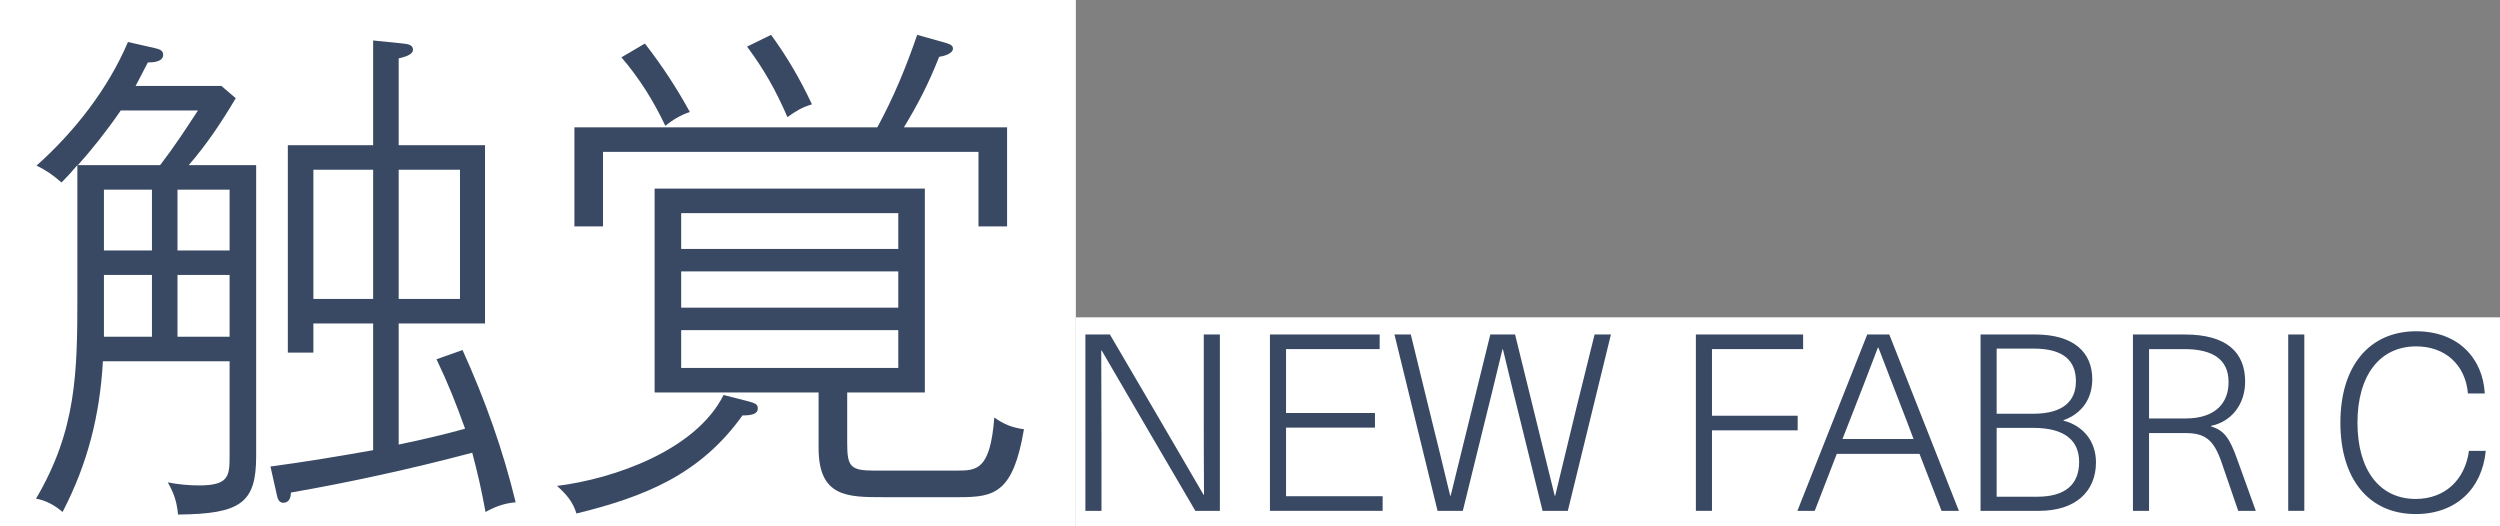
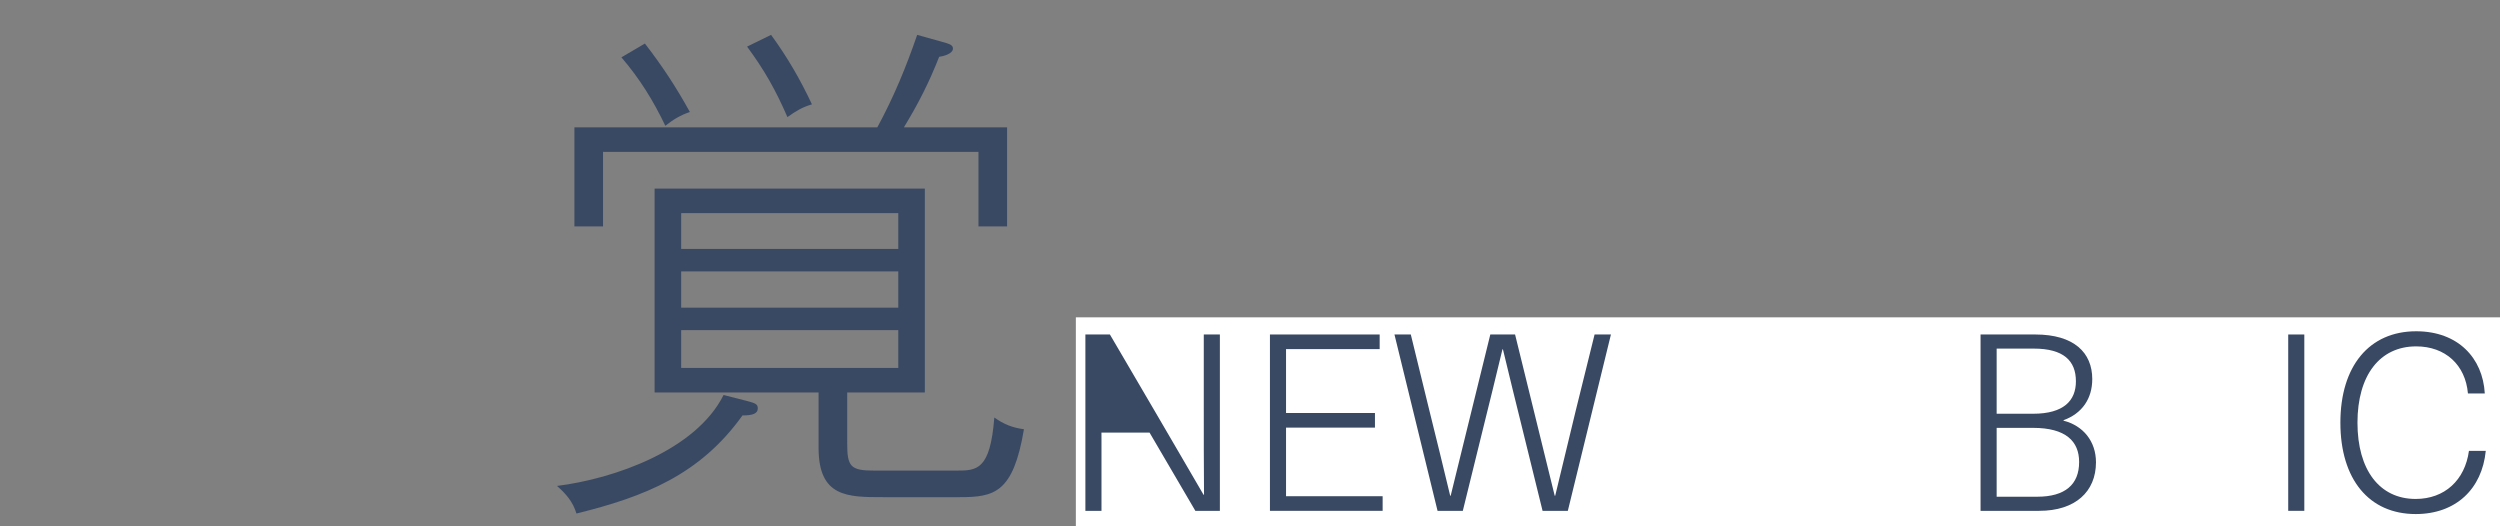
<svg xmlns="http://www.w3.org/2000/svg" width="323" height="68" viewBox="0 0 323 68" fill="none">
  <rect x="0" y="0" width="323" height="68" fill="#808080" stroke="none" />
-   <rect width="139" height="68" fill="white" />
  <rect x="139" y="41" width="184" height="27" fill="white" />
  <path d="M312.169 42.8C317.577 42.8 320.778 46.256 321.034 50.832H318.857C318.537 47.152 315.945 44.752 312.169 44.752C307.465 44.752 304.585 48.496 304.585 54.608C304.585 60.72 307.433 64.464 312.105 64.464C315.849 64.464 318.474 62.032 318.986 58.256H321.161C320.681 63.152 317.321 66.416 312.105 66.416C306.089 66.416 302.378 61.936 302.378 54.608C302.378 47.28 306.121 42.8 312.169 42.8Z" fill="#394963" />
  <path d="M297.718 66H295.638V43.216H297.718V66Z" fill="#394963" />
-   <path d="M275.576 43.216H282.264C287.64 43.216 290.072 45.488 290.072 49.296C290.072 52.24 288.312 54.48 285.656 55.024V55.088C287.352 55.6 288.056 56.56 289.048 59.344L291.448 66H289.176L287 59.664C286.008 56.816 284.888 55.952 282.36 55.952H277.656V66H275.576V43.216ZM277.656 45.104V54.064H282.392C286.264 54.064 287.96 52.016 287.928 49.328C287.928 46.448 285.88 45.104 282.232 45.104H277.656Z" fill="#394963" />
  <path d="M255.888 43.216H262.96C267.952 43.216 270.32 45.552 270.32 48.976C270.32 51.504 269.008 53.424 266.608 54.288V54.352C269.136 54.992 270.8 57.008 270.8 59.728C270.8 63.536 268.112 66 263.472 66H255.888V43.216ZM257.968 45.04V53.456H262.672C266.672 53.456 268.208 51.728 268.208 49.264C268.208 46.608 266.608 45.04 262.768 45.04H257.968ZM257.968 55.28V64.176H263.216C266.8 64.176 268.624 62.608 268.624 59.696C268.624 57.008 266.896 55.28 262.672 55.28H257.968Z" fill="#394963" />
-   <path d="M247.999 58.64H237.311L234.463 66H232.223L241.247 43.216H244.095L253.087 66H250.847L247.999 58.64ZM247.231 56.72L246.335 54.352C245.087 51.12 243.935 48.176 242.687 44.912H242.623C241.375 48.176 240.255 51.12 238.975 54.352L238.047 56.72H247.231Z" fill="#394963" />
-   <path d="M232.963 45.104H221.187V53.712H232.259V55.6H221.187V66H219.107V43.216H232.963V45.104Z" fill="#394963" />
  <path d="M202.564 66H199.3L196.74 55.6C195.876 52.112 195.012 48.624 194.18 45.136H194.116C193.284 48.624 192.42 52.112 191.556 55.6L188.996 66H185.732L180.164 43.216H182.276L184.644 52.912C185.572 56.624 186.468 60.336 187.364 64.048H187.428C188.356 60.336 189.252 56.56 190.18 52.848L192.548 43.216H195.748L198.116 52.848C199.044 56.56 199.94 60.336 200.868 64.048H200.932L203.62 52.912L206.02 43.216H208.132L202.564 66Z" fill="#394963" />
  <path d="M178.252 45.104H166.156V53.36H177.644V55.248H166.156V64.112H178.636V66H164.076V43.216H178.252V45.104Z" fill="#394963" />
-   <path d="M157.608 66H154.44L148.52 55.888C146.408 52.304 144.392 48.784 142.344 45.296H142.28C142.28 49.104 142.312 52.88 142.312 56.688V66H140.232V43.216H143.4L149.32 53.328C151.432 56.912 153.448 60.432 155.496 63.92H155.56C155.528 60.112 155.528 56.336 155.528 52.528V43.216H157.608V66Z" fill="#394963" />
+   <path d="M157.608 66H154.44L148.52 55.888H142.28C142.28 49.104 142.312 52.88 142.312 56.688V66H140.232V43.216H143.4L149.32 53.328C151.432 56.912 153.448 60.432 155.496 63.92H155.56C155.528 60.112 155.528 56.336 155.528 52.528V43.216H157.608V66Z" fill="#394963" />
  <path d="M116.784 16.45H130.116V29.254H126.42V19.618H77.91V29.254H74.214V16.45H113.352C115.464 12.556 117.048 8.728 118.5 4.504L122.262 5.56C122.922 5.758 123.12 5.956 123.12 6.286C123.12 6.946 121.866 7.276 121.338 7.342C120.018 10.708 118.632 13.414 116.784 16.45ZM96.522 6.022L99.624 4.504C101.736 7.408 103.386 10.246 104.904 13.48C103.584 13.876 102.858 14.338 101.736 15.13C100.218 11.632 98.766 9.058 96.522 6.022ZM80.286 7.408L83.322 5.626C85.566 8.53 87.348 11.236 89.13 14.47C87.942 14.866 86.952 15.46 85.962 16.252C84.378 12.952 82.662 10.18 80.286 7.408ZM109.458 50.704V57.238C109.458 60.274 109.854 60.802 112.956 60.802H123.582C126.222 60.802 127.938 60.736 128.466 53.938C129.654 54.796 130.776 55.258 132.294 55.456C130.908 63.706 128.466 64.234 123.978 64.234H114.078C109.524 64.234 105.762 64.234 105.762 57.898V50.704H84.576V24.37H119.49V50.704H109.458ZM116.058 32.158V27.538H88.008V32.158H116.058ZM116.058 35.062H88.008V39.748H116.058V35.062ZM116.058 42.652H88.008V47.536H116.058V42.652ZM74.478 66.346C74.016 64.828 73.158 63.838 71.97 62.782C79.362 61.858 89.922 58.162 93.486 51.034L96.588 51.826C97.578 52.09 97.908 52.222 97.908 52.75C97.908 53.476 97.182 53.674 95.928 53.674C90.45 61.33 83.322 64.168 74.478 66.346Z" fill="#394963" />
-   <path d="M4.65 64.432C9.864 55.588 9.996 48.196 9.996 38.362V21.334C9.336 22.126 8.61 22.918 7.95 23.578C6.894 22.654 5.97 21.994 4.716 21.4C9.6 17.044 13.956 11.5 16.53 5.428L20.028 6.22C20.556 6.352 21.084 6.484 21.084 7.078C21.084 8.002 19.764 8.068 19.104 8.068L17.52 11.104H28.608L30.456 12.688C28.674 15.724 26.628 18.76 24.384 21.334H33.096V58.954C33.096 64.96 31.116 66.412 22.998 66.478C22.866 64.894 22.47 63.706 21.678 62.32C22.932 62.584 24.45 62.716 25.704 62.716C29.466 62.716 29.664 61.594 29.664 59.02V46.678H13.296C12.9 53.674 11.316 59.944 8.082 66.148C7.092 65.29 5.904 64.63 4.65 64.432ZM48.21 18.76V5.23L52.104 5.626C52.764 5.692 53.358 5.824 53.358 6.418C53.358 6.946 52.698 7.276 51.51 7.54V18.76H62.664V41.794H51.51V57.436C54.348 56.842 57.252 56.182 60.09 55.39C58.902 52.09 57.912 49.582 56.394 46.414L59.76 45.226C62.664 51.628 64.974 58.096 66.624 64.894C65.172 65.026 64.05 65.422 62.73 66.148C62.202 63.244 61.74 61.264 61.014 58.492C53.292 60.538 45.504 62.254 37.584 63.64C37.584 64.234 37.386 64.96 36.594 64.96C36.066 64.96 35.868 64.432 35.802 64.102L34.944 60.274C39.366 59.68 43.788 58.954 48.21 58.162V41.794H40.488V45.556H37.188V18.76H48.21ZM51.51 21.928V38.626H59.43V21.928H51.51ZM48.21 21.928H40.488V38.626H48.21V21.928ZM15.606 14.272C13.692 17.044 11.844 19.354 10.062 21.334H20.688C22.47 19.024 23.988 16.714 25.572 14.272H15.606ZM29.664 43.51V35.524H22.932V43.51H29.664ZM22.932 24.502V32.356H29.664V24.502H22.932ZM13.428 43.51H19.632V35.524H13.428V43.51ZM13.428 32.356H19.632V24.502H13.428V32.356Z" fill="#394963" />
</svg>